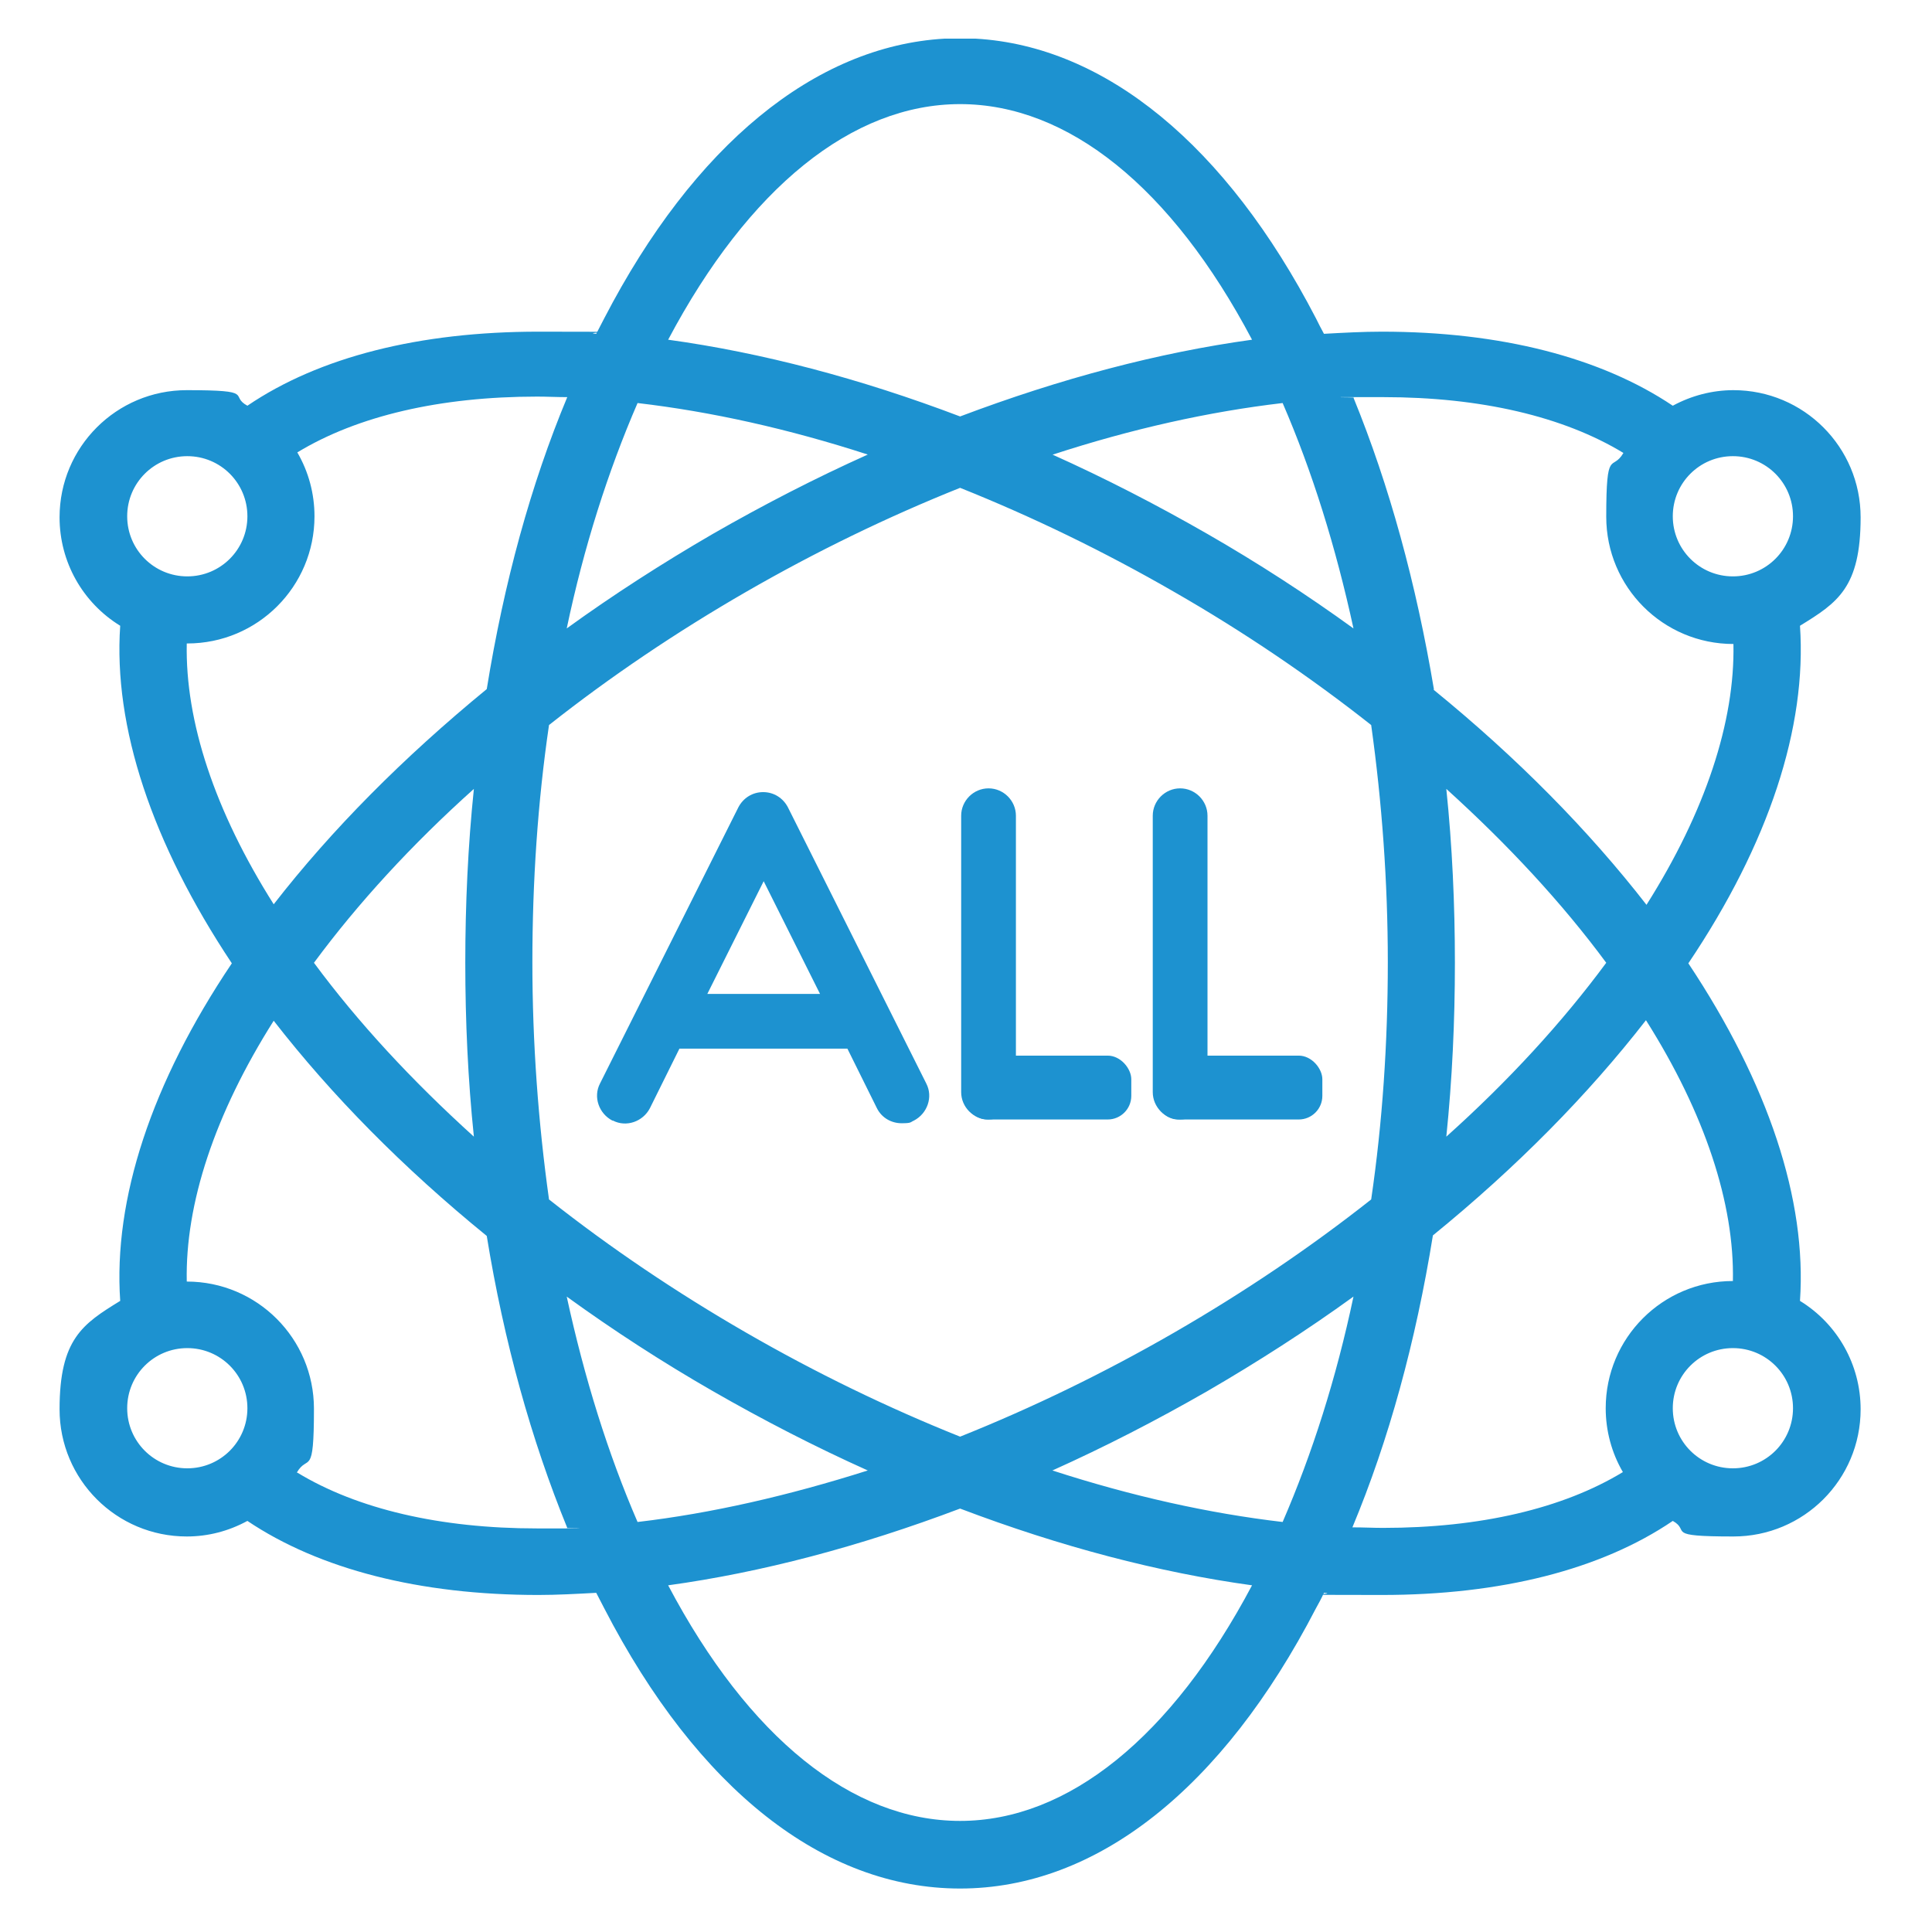
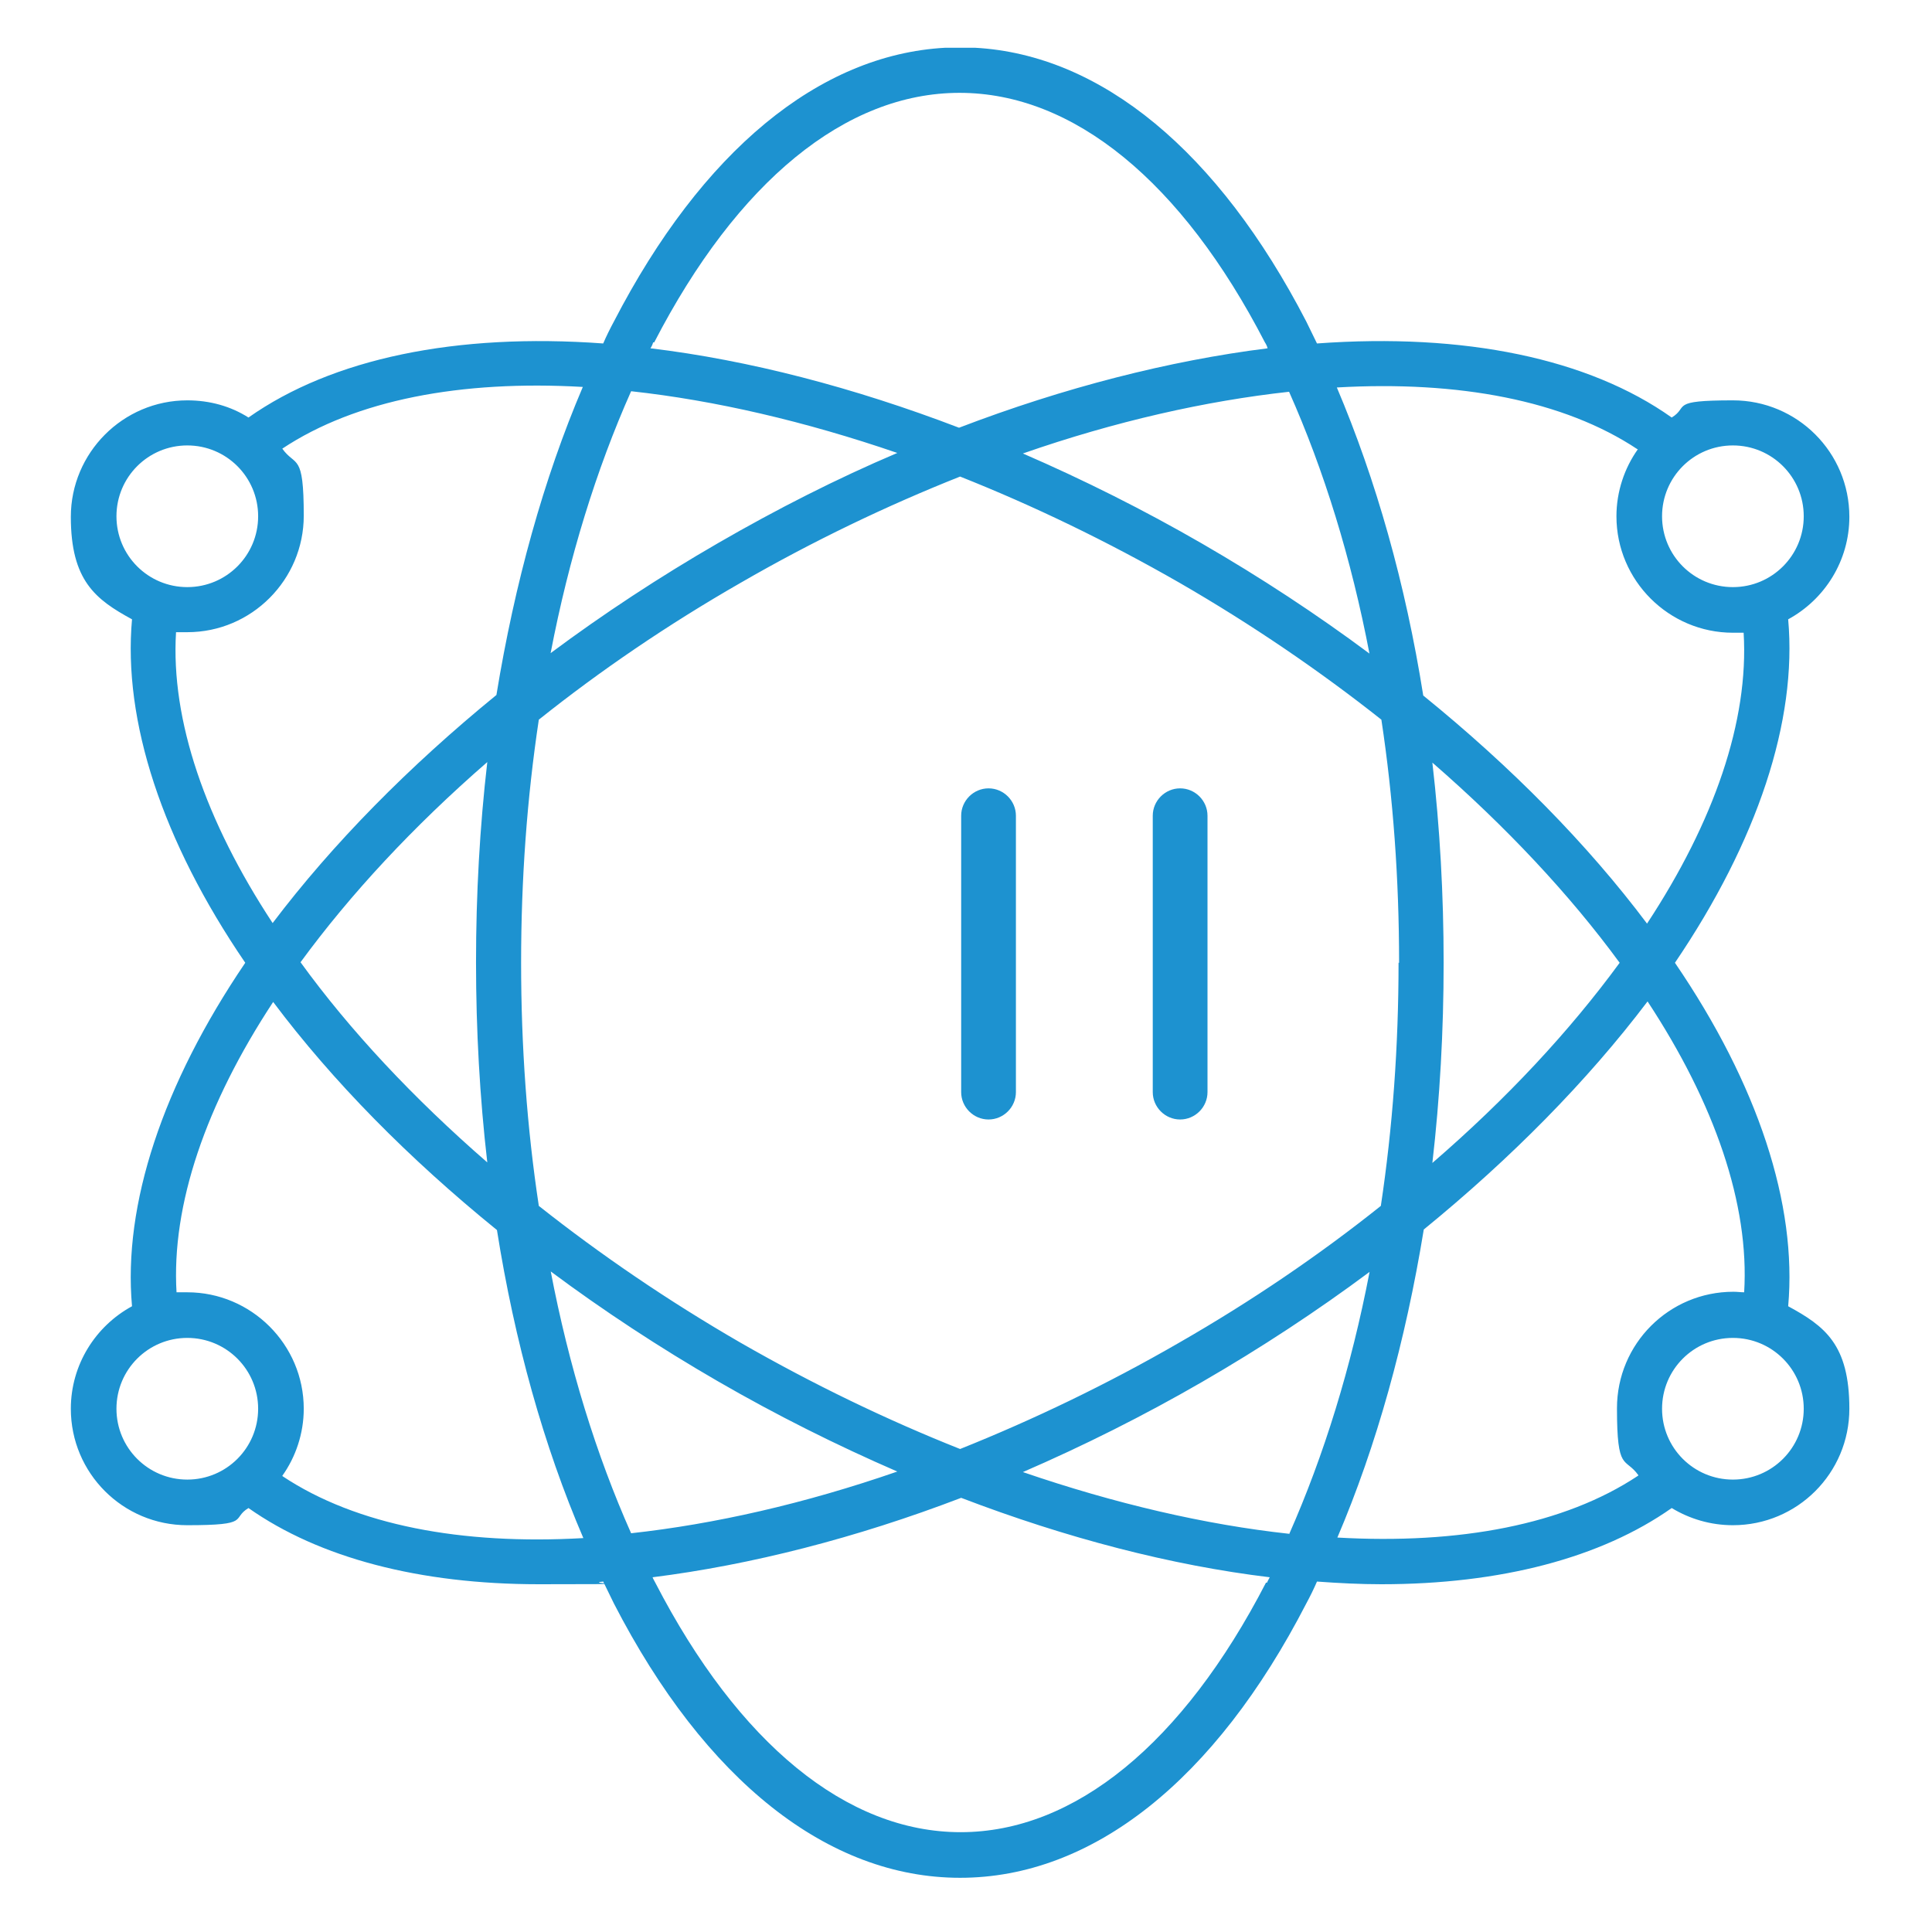
<svg xmlns="http://www.w3.org/2000/svg" id="Layer_1" version="1.1" viewBox="0 0 360 360">
  <defs>
    <style>
      .st0 {
        fill: #1d92d0;
      }
    </style>
  </defs>
  <g>
-     <rect class="st0" x="179.5" y="196.7" width="31.3" height="11.9" rx="4.4" ry="4.4" />
-     <path class="st0" d="M114.2,208.8c2.5,1.3,5.6.2,6.9-2.3l5.5-11.1h31.3l5.5,11.1c.9,1.8,2.7,2.8,4.6,2.8s1.6-.2,2.3-.5c2.5-1.3,3.6-4.4,2.3-6.9l-25.8-51.5c-.9-1.7-2.6-2.8-4.6-2.8s-3.7,1.1-4.6,2.8l-25.8,51.5c-1.3,2.5-.2,5.6,2.3,6.9h0ZM142.3,164.2l10.5,21h-21l10.5-21Z" />
    <path class="st0" d="M184.2,208.6c2.8,0,5.1-2.3,5.1-5.1v-51.5c0-2.8-2.3-5.1-5.1-5.1s-5.1,2.3-5.1,5.1v51.5c0,2.8,2.3,5.1,5.1,5.1Z" />
-     <rect class="st0" x="215.1" y="196.7" width="31.3" height="11.9" rx="4.4" ry="4.4" />
    <path class="st0" d="M219.9,208.6c2.8,0,5.1-2.3,5.1-5.1v-51.5c0-2.8-2.3-5.1-5.1-5.1s-5.1,2.3-5.1,5.1v51.5c0,2.8,2.3,5.1,5.1,5.1Z" />
  </g>
  <g>
-     <path class="st0" d="M178.9,351.9c-25.4,0-48.9-18.5-66.3-52.2-.5-1-1-1.9-1.5-2.9-3.7.2-7.3.4-10.8.4-22.1,0-40.8-4.8-54.2-13.8-3.5,1.9-7.3,2.9-11.3,2.9-13.1,0-23.7-10.6-23.7-23.7s4.3-15.9,11.3-20.2c-1.3-18.9,5.8-40.6,20.8-62.9-14.9-22.4-22.1-44.1-20.8-62.9-7-4.3-11.3-11.9-11.3-20.2,0-13.1,10.6-23.7,23.7-23.7s7.8,1,11.3,2.9c13.4-9.1,32.1-13.8,54.2-13.8s7.1.1,10.8.4c.5-1,1-1.9,1.5-2.9,16.7-32.2,39.2-50.7,63.4-52.1h5.8c24.2,1.4,46.7,19.9,63.4,52.1.5,1,1,2,1.5,2.9,3.6-.2,7.3-.4,10.8-.4,22.1,0,40.8,4.8,54.2,13.8,3.5-1.9,7.4-2.9,11.3-2.9,13.1,0,23.7,10.6,23.7,23.7s-4.3,15.9-11.3,20.2c1.3,18.9-5.8,40.6-20.8,62.9,14.9,22.4,22.1,44.1,20.8,62.9,7,4.3,11.3,11.9,11.3,20.2,0,13.1-10.6,23.7-23.7,23.7s-7.9-1-11.3-2.9c-13.4,9.1-32.1,13.8-54.2,13.8s-7.1-.1-10.8-.4c-.5,1.1-1,2-1.5,2.9-17.4,33.6-40.9,52.2-66.3,52.2h0ZM124.5,295.4c15,28.4,34.3,43.9,54.4,43.9s39.4-15.6,54.4-43.9c-17.4-2.4-35.7-7.2-54.4-14.3-18.8,7.1-37,11.9-54.4,14.3h0ZM55.4,274.4c11.2,6.8,26.6,10.4,44.7,10.4s3.7,0,5.6-.1c-6.7-16.4-11.8-34.7-15-54.4-15.6-12.7-28.9-26.2-39.7-40.1-11,17.4-16.5,34.1-16.2,48.6h0c13.1,0,23.7,10.6,23.7,23.7s-1.1,8.3-3.2,11.9h0ZM252.1,284.6c1.9,0,3.8.1,5.6.1,18.1,0,33.5-3.6,44.7-10.4-2.1-3.6-3.2-7.7-3.2-11.9,0-13.1,10.6-23.7,23.7-23.7h0c.3-14.4-5.2-31.2-16.2-48.6-10.8,13.9-24.1,27.4-39.7,40.1-3.2,19.8-8.2,38.1-15,54.4h0ZM196.1,274c14.8,4.8,29.2,8,42.9,9.6,5.5-12.7,10-26.8,13.2-42-8.7,6.3-17.9,12.2-27.2,17.6-9.4,5.4-19.1,10.4-28.9,14.8h0ZM105.6,241.6c3.3,15.2,7.7,29.3,13.2,42,13.7-1.6,28.1-4.9,42.9-9.6-9.8-4.4-19.5-9.4-28.9-14.8-9.4-5.4-18.5-11.3-27.2-17.6ZM322.9,251.2c-6.2,0-11.2,5-11.2,11.2s5,11.2,11.2,11.2,11.2-5,11.2-11.2-5-11.2-11.2-11.2h0ZM34.9,251.2c-6.2,0-11.2,5-11.2,11.2s5,11.2,11.2,11.2,11.2-5,11.2-11.2-5-11.2-11.2-11.2h0ZM102.3,223.5c11.4,9,23.7,17.3,36.7,24.8,13,7.5,26.4,14,39.9,19.4,13.5-5.4,26.9-11.9,39.9-19.4,13-7.5,25.3-15.8,36.7-24.8,2.1-14.3,3.1-29.2,3.1-44.2s-1.1-29.9-3.1-44.2c-11.4-9-23.8-17.4-36.7-24.8-13-7.5-26.4-14-39.9-19.4-13.5,5.4-26.9,11.9-39.9,19.4-13,7.5-25.3,15.8-36.7,24.8-2.1,14.3-3.1,29.2-3.1,44.2s1.1,29.9,3.1,44.2h0ZM269.5,147c1.1,10.6,1.6,21.5,1.6,32.4s-.5,21.7-1.6,32.4c11.6-10.4,21.6-21.3,29.8-32.4-8.2-11.1-18.2-21.9-29.8-32.4ZM58.5,179.4c8.2,11.1,18.2,21.9,29.8,32.4-1.1-10.6-1.6-21.5-1.6-32.4s.5-21.8,1.6-32.4c-11.6,10.4-21.6,21.3-29.8,32.4ZM267.1,128.5c15.6,12.7,28.9,26.2,39.7,40.1,11-17.4,16.5-34.2,16.2-48.6h0c-13.1,0-23.7-10.6-23.7-23.7s1.1-8.3,3.2-11.9c-11.2-6.8-26.6-10.4-44.7-10.4s-3.7,0-5.6.1c6.7,16.4,11.7,34.7,15,54.4h0ZM34.8,119.9c-.3,14.5,5.2,31.2,16.2,48.6,10.8-13.9,24.1-27.3,39.7-40.1,3.2-19.8,8.2-38.1,15-54.4-1.9,0-3.8-.1-5.6-.1-18.1,0-33.5,3.6-44.7,10.4,2.1,3.6,3.2,7.7,3.2,11.9,0,13.1-10.6,23.7-23.7,23.7h0,0ZM196.1,84.7c9.8,4.4,19.5,9.4,28.9,14.8s18.5,11.3,27.2,17.6c-3.3-15.2-7.7-29.3-13.2-42-13.7,1.6-28.1,4.8-42.8,9.6ZM118.8,75.1c-5.5,12.7-10,26.8-13.2,42,8.7-6.3,17.9-12.2,27.2-17.6,9.4-5.4,19.1-10.4,28.9-14.8-14.8-4.8-29.2-8-42.9-9.6ZM322.9,85c-6.2,0-11.2,5-11.2,11.2s5,11.2,11.2,11.2,11.2-5,11.2-11.2-5-11.2-11.2-11.2ZM34.9,85c-6.2,0-11.2,5-11.2,11.2s5,11.2,11.2,11.2,11.2-5,11.2-11.2-5-11.2-11.2-11.2ZM124.5,63.3c17.4,2.4,35.7,7.2,54.4,14.3,18.8-7.1,37-11.9,54.4-14.3-15-28.4-34.3-43.9-54.4-43.9s-39.4,15.6-54.4,43.9h0Z" />
    <path class="st0" d="M333.2,243.4c1.7-18.9-5.6-41.3-21.1-64,15.4-22.7,22.8-45.1,21.1-64,6.8-3.7,11.4-10.9,11.4-19.1,0-12-9.7-21.7-21.7-21.7s-8.1,1.2-11.4,3.2c-15.5-11-38.6-15.8-66.1-13.8-.7-1.4-1.3-2.7-2-4.1-16.4-31.7-38.2-49.7-61.7-51h-5.6c-23.5,1.3-45.3,19.3-61.7,51-.7,1.3-1.4,2.7-2,4.1-27.4-2-50.5,2.8-66.1,13.8-3.3-2.1-7.2-3.2-11.4-3.2-12,0-21.7,9.8-21.7,21.7s4.6,15.4,11.4,19.1c-1.7,18.9,5.6,41.3,21.1,64-15.4,22.7-22.8,45.1-21.1,64-6.8,3.7-11.4,10.9-11.4,19.1,0,12,9.7,21.7,21.7,21.7s8.1-1.2,11.4-3.2c13.2,9.3,31.9,14.2,54.1,14.2s7.9-.1,12-.5c.7,1.4,1.3,2.7,2,4.1,17,33,39.9,51.1,64.5,51.1s47.5-18.1,64.5-51.1c.7-1.3,1.4-2.7,2-4.1,4.1.3,8.1.5,12,.5,22.2,0,40.9-4.9,54.1-14.2,3.3,2,7.2,3.2,11.4,3.2,12,0,21.7-9.7,21.7-21.7s-4.6-15.4-11.4-19.1h0ZM322.9,83c7.3,0,13.2,5.9,13.2,13.2s-5.9,13.2-13.2,13.2-13.2-5.9-13.2-13.2,5.9-13.2,13.2-13.2ZM305.2,83.7c-2.5,3.5-4,7.9-4,12.5,0,12,9.8,21.7,21.7,21.7s1.3,0,2,0c1,16.4-5.5,35.2-18,54.2-11.1-14.8-25.3-29.2-41.7-42.5-3.3-20.8-8.8-40.2-16.1-57.4,22.7-1.3,42.3,2.4,56,11.5h0ZM266.9,142.1c13.8,12,25.6,24.6,34.9,37.3-9.3,12.7-21,25.3-34.9,37.3,1.4-12.1,2.1-24.6,2.1-37.3s-.7-25.2-2.1-37.3ZM260.6,179.4c0,15.5-1.1,30.7-3.3,45.3-11.4,9.1-24,17.7-37.6,25.5-13.5,7.8-27.3,14.4-40.8,19.8-13.6-5.4-27.3-12-40.9-19.8-13.5-7.8-26.1-16.4-37.6-25.5-2.2-14.5-3.3-29.7-3.3-45.3s1.1-30.7,3.3-45.3c11.4-9.1,24-17.7,37.6-25.5,13.5-7.8,27.3-14.4,40.9-19.8,13.6,5.4,27.3,12,40.9,19.8,13.5,7.8,26.1,16.4,37.6,25.5,2.2,14.5,3.3,29.7,3.3,45.3h0ZM255.2,121.8c-9.8-7.3-20.3-14.2-31.2-20.5-10.9-6.3-22.1-11.9-33.4-16.8,17.2-6,34.1-9.8,49.6-11.5,6.5,14.6,11.6,31.1,15,48.9h0ZM121.9,63.8c15.5-30,35.7-46.5,56.9-46.5s41.4,16.5,56.9,46.5c.2.3.4.7.5,1.1-18.3,2.3-37.9,7.3-57.5,14.8-19.6-7.5-39.2-12.6-57.5-14.8.2-.3.4-.7.5-1.1h0ZM117.6,72.9c15.6,1.7,32.4,5.6,49.6,11.5-11.3,4.8-22.5,10.5-33.4,16.8-10.9,6.3-21.4,13.2-31.2,20.5,3.4-17.7,8.5-34.2,15-48.8h0ZM21.7,96.2c0-7.3,5.9-13.2,13.2-13.2s13.2,5.9,13.2,13.2-5.9,13.2-13.2,13.2-13.2-5.9-13.2-13.2ZM32.9,117.8c.7,0,1.3,0,2,0,12,0,21.7-9.8,21.7-21.7s-1.5-9-4-12.5c13.7-9.1,33.3-12.8,56-11.5-7.3,17.1-12.7,36.6-16.1,57.4-16.3,13.3-30.5,27.7-41.7,42.5-12.5-19-19-37.8-18-54.2h0ZM90.8,216.6c-13.8-12-25.6-24.6-34.8-37.3,9.3-12.7,21-25.3,34.8-37.3-1.4,12.1-2.1,24.6-2.1,37.3s.7,25.2,2.1,37.3ZM34.9,275.7c-7.3,0-13.2-5.9-13.2-13.2s5.9-13.2,13.2-13.2,13.2,5.9,13.2,13.2-5.9,13.2-13.2,13.2ZM52.6,275c2.5-3.5,4-7.9,4-12.5,0-12-9.8-21.7-21.7-21.7s-1.3,0-2,.1c-1-16.4,5.5-35.2,18-54.2,11.1,14.8,25.3,29.2,41.7,42.5,3.3,20.8,8.7,40.2,16.1,57.4-22.7,1.3-42.3-2.4-56-11.5h0ZM102.6,236.9c9.8,7.3,20.3,14.2,31.2,20.5,10.9,6.3,22.1,11.9,33.4,16.8-17.3,6-34.1,9.8-49.6,11.5-6.5-14.6-11.6-31.1-15-48.9h0ZM235.9,294.9c-15.5,30-35.7,46.5-56.9,46.5s-41.4-16.5-56.9-46.5c-.2-.4-.4-.7-.5-1,18.3-2.3,37.9-7.3,57.5-14.8,19.6,7.5,39.2,12.6,57.5,14.8-.2.4-.4.7-.5,1h0ZM240.2,285.8c-15.6-1.7-32.4-5.6-49.6-11.5,11.3-4.9,22.5-10.5,33.4-16.8s21.4-13.2,31.2-20.5c-3.4,17.7-8.5,34.2-15,48.9h0ZM305.2,275c-13.7,9.1-33.3,12.8-56,11.5,7.3-17.1,12.7-36.6,16.1-57.4,16.3-13.3,30.5-27.7,41.7-42.5,12.5,19,19,37.8,18,54.2-.6,0-1.3-.1-2-.1-12,0-21.7,9.7-21.7,21.7s1.5,9,4,12.5h0ZM322.9,275.7c-7.3,0-13.2-5.9-13.2-13.2s5.9-13.2,13.2-13.2,13.2,5.9,13.2,13.2-5.9,13.2-13.2,13.2Z" />
  </g>
</svg>